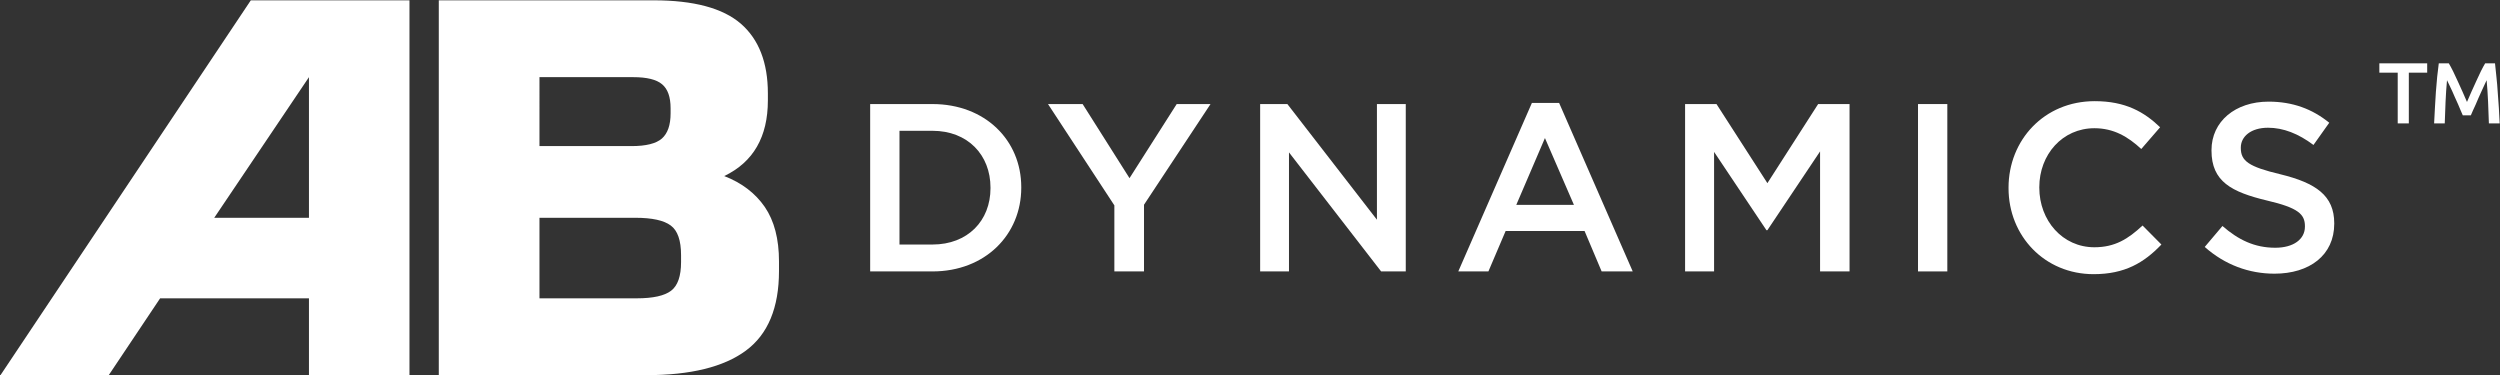
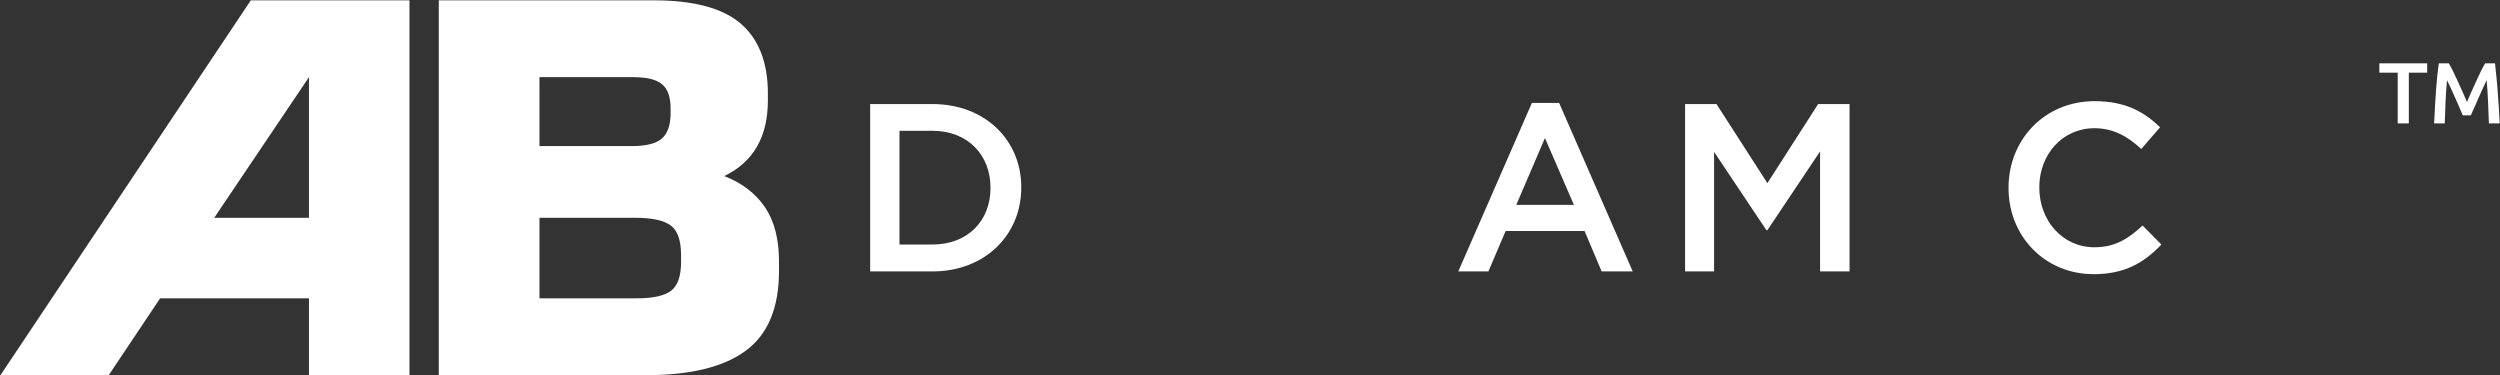
<svg xmlns="http://www.w3.org/2000/svg" version="1.2" viewBox="0 0 1552 233" width="1552" height="233">
  <rect x="0" y="0" width="1552" height="233" fill="#333333" stroke="none" />
  <title>ABDP</title>
  <style>
		.s0 { fill: #ffffff } 
	</style>
  <g id="Layer">
    <path id="Layer" fill-rule="evenodd" class="s0" d="m540.2 64.6h38.7c32.6 0 55.1 22.4 55.1 51.6v0.3c0 29.3-22.5 52-55.1 52h-38.7zm38.7 87.2c21.8 0 36-14.7 36-35v-0.3c0-20.4-14.2-35.3-36-35.3h-20.5v70.6z" />
  </g>
  <g id="Layer">
-     <path id="Layer" class="s0" d="m691.8 127.5l-41.2-62.9h21.5l29.1 46 29.3-46h21l-41.3 62.5v41.4h-18.4z" />
-   </g>
+     </g>
  <g id="Layer">
-     <path id="Layer" class="s0" d="m782.3 64.6h16.9l55.6 71.8v-71.8h17.9v103.9h-15.3l-57.2-73.9v73.9h-17.9z" />
-   </g>
+     </g>
  <g id="Layer">
    <path id="Layer" fill-rule="evenodd" class="s0" d="m951 63.9h16.9l45.7 104.6h-19.3l-10.6-25.1h-49l-10.7 25.1h-18.7zm26.1 63.3l-18-41.5-17.8 41.5z" />
  </g>
  <g id="Layer">
    <path id="Layer" class="s0" d="m1046.1 64.6h19.5l31.6 49.1 31.5-49.1h19.5v103.9h-18.3v-74.5l-32.7 48.9h-0.6l-32.5-48.6v74.2h-18z" />
  </g>
  <g id="Layer">
-     <path id="Layer" class="s0" d="m1208.9 64.6v103.9h-18.2v-103.9z" />
-   </g>
+     </g>
  <g id="Layer">
    <path id="Layer" class="s0" d="m1246.9 116.8v-0.3c0-29.5 22.1-53.7 53.5-53.7 19.1 0 30.7 6.7 40.6 16.2l-11.7 13.5c-8.3-7.7-17.2-12.9-29.1-12.9-19.8 0-34.2 16.3-34.2 36.6v0.3c0 20.4 14.4 37 34.2 37 12.8 0 21-5.2 29.9-13.5l11.7 11.8c-10.8 11.3-22.7 18.4-42.1 18.4-30.3 0-52.8-23.6-52.8-53.4z" />
  </g>
  <g id="Layer">
-     <path id="Layer" class="s0" d="m1368.7 153.3l11-13c9.9 8.6 19.9 13.5 32.8 13.5 11.2 0 18.4-5.2 18.4-13.1v-0.3c0-7.4-4.2-11.4-23.5-15.9-22.1-5.3-34.5-11.8-34.5-31v-0.3c0-17.8 14.8-30.1 35.4-30.1 15.1 0 27.2 4.6 37.7 13.1l-9.8 13.8c-9.3-7-18.7-10.7-28.2-10.7-10.7 0-16.9 5.5-16.9 12.3v0.3c0 8 4.8 11.6 24.6 16.3 22 5.4 33.4 13.2 33.4 30.4v0.3c0 19.5-15.3 31-37.1 31-15.8 0-30.8-5.5-43.3-16.6z" />
-   </g>
+     </g>
  <g id="Layer">
    <path id="Layer" fill-rule="evenodd" class="s0" d="m272.4 0.2h133.4q37.3 0 54.1 14.5 16.8 14.6 16.8 43.3v4.3q0 34-27.1 47 16.3 6.3 25.2 19.2 8.8 12.9 8.8 33.8v5.9q0 34.3-20.6 49.5-20.6 15.2-61.8 15.2h-128.8zm150.4 158.2q0-13.7-6.4-18.4-6.4-4.8-22-4.8h-59.5v50h60.4q15.1 0 21.3-4.7 6.2-4.7 6.2-17.8zm-87.9-67.7h57.2q13.4 0 18.8-4.7 5.4-4.8 5.4-15.6v-3.2q0-10.5-5.3-14.9-5.2-4.4-17.9-4.4h-58.2z" />
  </g>
  <g id="Layer">
    <path id="Layer" fill-rule="evenodd" class="s0" d="m254.2 0.2v232.7h-62.4v-47.7h-92.4l-31.9 47.7h-67.2l155.4-232.7zm-121.2 135h58.8v-87.3z" />
  </g>
  <g id="Layer">
    <path id="Layer" class="s0" d="m1477.1 39.3v5.8h11.4v31.5h6.9v-31.5h11.4v-5.8zm36.9 0q-0.5 3.8-1 8.4-0.4 4.6-0.8 9.4-0.3 4.9-0.6 9.9-0.3 4.9-0.5 9.6h6.6q0.2-6.6 0.5-13.4 0.3-6.9 0.9-13.4 0.6 1.2 1.4 2.9 0.9 1.8 1.8 3.8 0.9 2 1.8 4.1 1 2.2 1.9 4.2 0.9 2 1.6 3.8 0.8 1.8 1.3 3h5q0.6-1.2 1.3-3 0.8-1.7 1.7-3.7 0.9-2.1 1.8-4.2 1-2.2 1.9-4.2 0.9-2 1.7-3.7 0.8-1.8 1.4-3 0.6 6.5 0.9 13.4 0.3 6.8 0.5 13.4h6.7q-0.2-4.7-0.5-9.5-0.3-4.9-0.7-9.7-0.3-4.9-0.8-9.5-0.4-4.6-0.9-8.6h-6.1q-1.2 2-2.7 5-1.4 2.9-2.9 6.2-1.5 3.2-3 6.6-1.4 3.4-2.7 6.2-1.2-2.8-2.7-6.2-1.5-3.4-3-6.6-1.5-3.3-2.9-6.2-1.5-3-2.7-5z" />
  </g>
</svg>